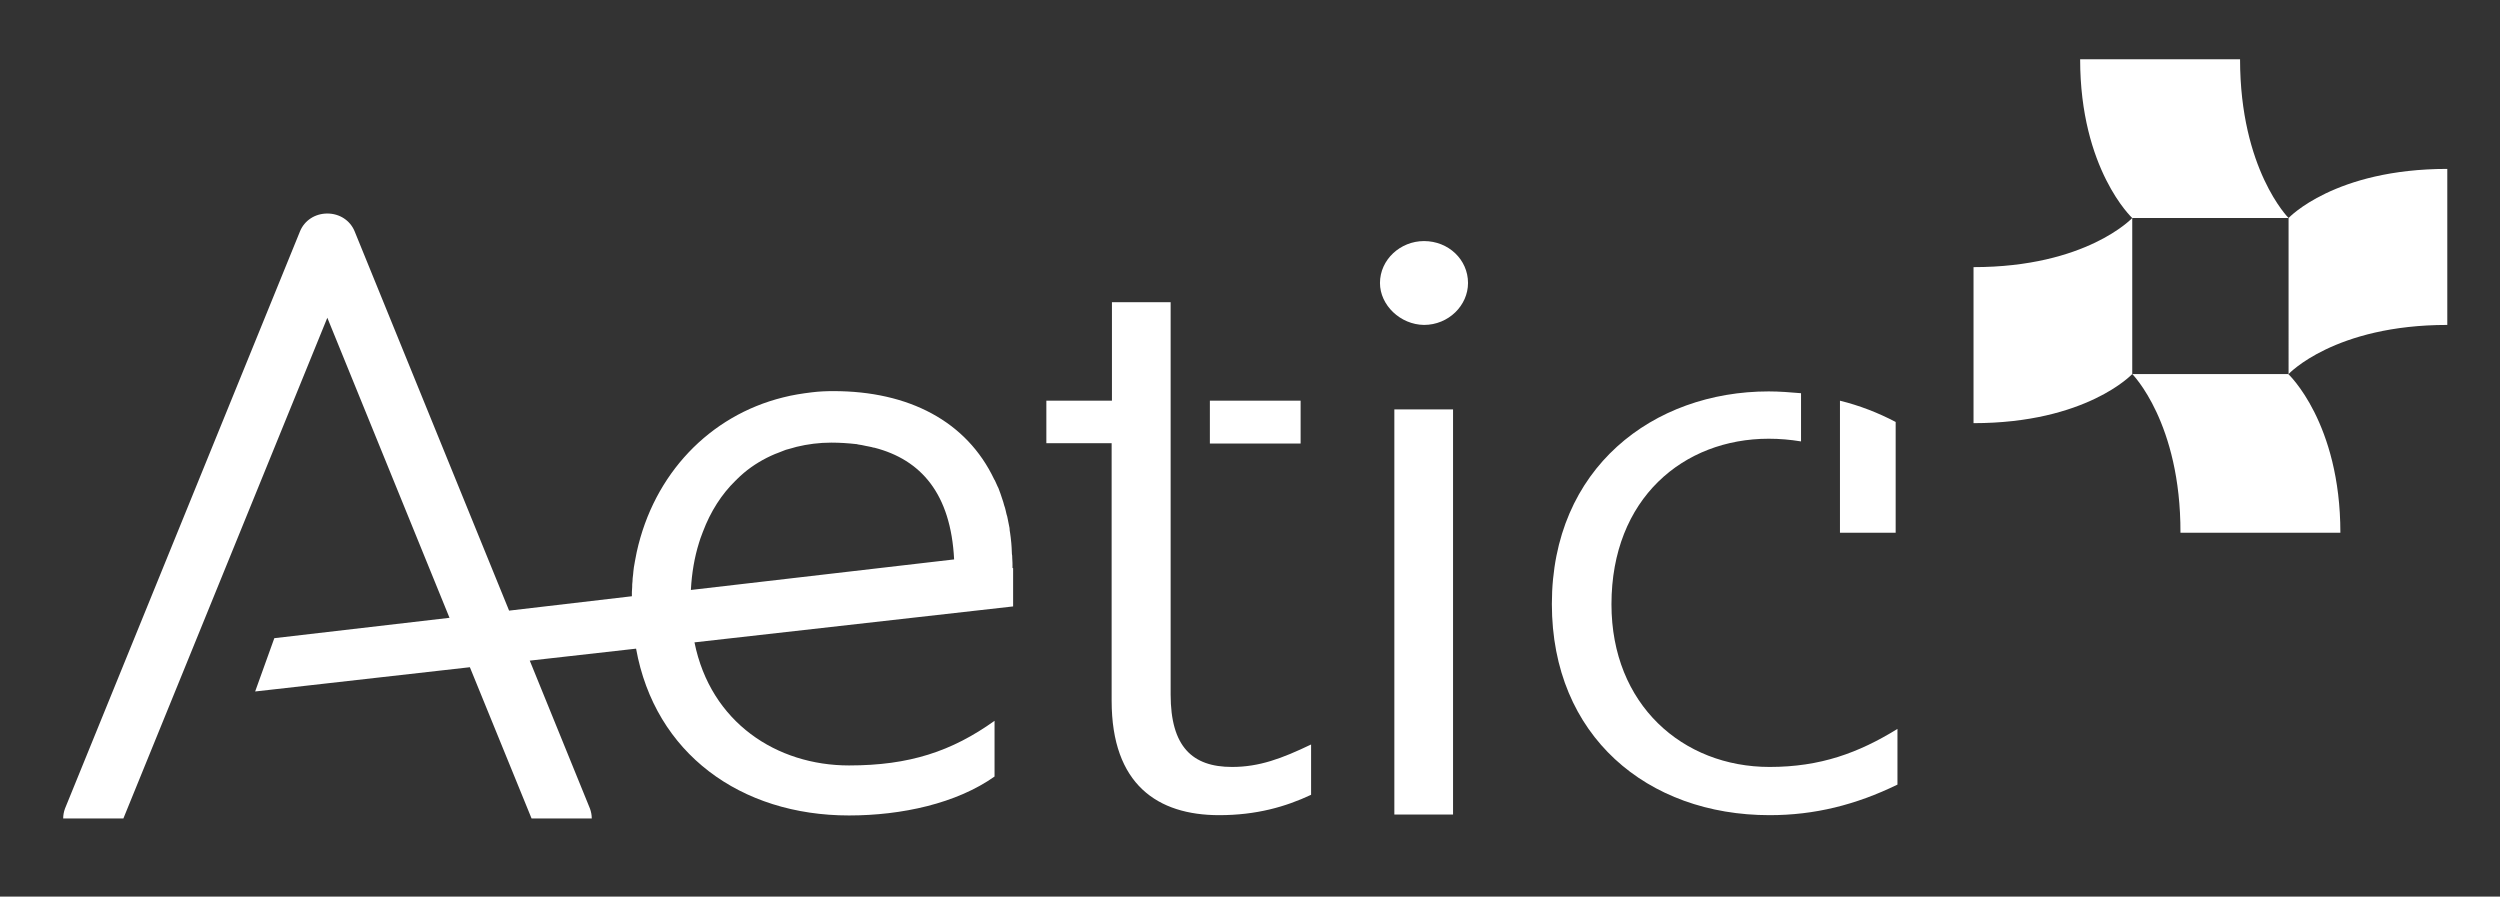
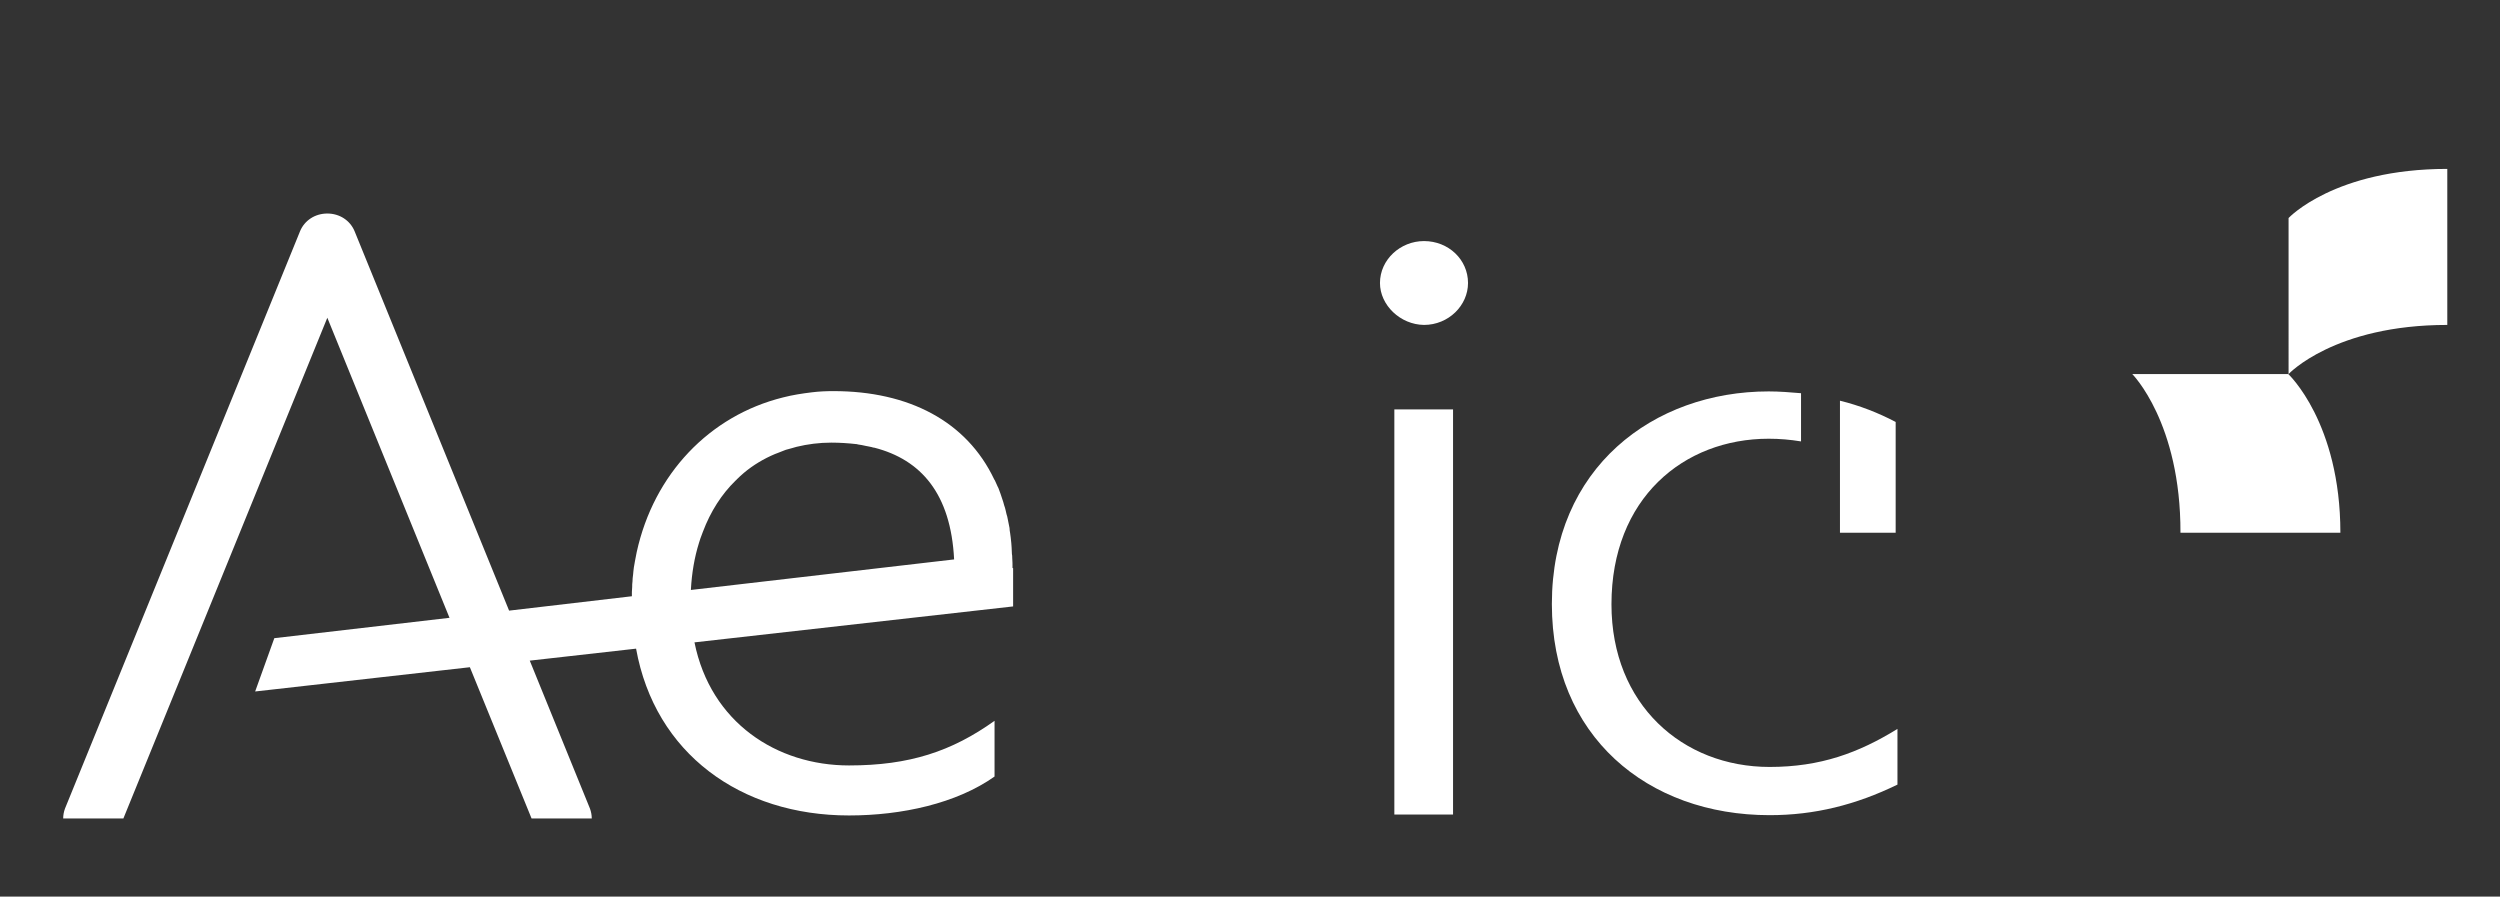
<svg xmlns="http://www.w3.org/2000/svg" version="1.1" id="Calque_1" x="0px" y="0px" viewBox="0 0 834.8 299.4" style="enable-background:new 0 0 834.8 299.4;" xml:space="preserve">
  <rect x="0" y="0" width="834.8" height="299.4" fill="#333333" stroke="none" />
  <style type="text/css">
	.st0{fill:#FFFFFF;}
</style>
  <g>
-     <path class="st0" d="M659,141.3c37.7,0,53-16.4,53-16.4V72.8c0,0-15.3,16.4-53,16.4V141.3z" />
    <path class="st0" d="M817.2,56.4v52.1c-37.7,0-53,16.4-53,16.4V72.8C764.2,72.8,779.5,56.4,817.2,56.4z" />
-     <path class="st0" d="M694.6,19.8H748c0,36.8,16.2,53,16.2,53H712C712,72.8,694.6,56.6,694.6,19.8z" />
    <path class="st0" d="M712,124.9h52.1c0,0,17.4,16.2,17.4,53h-53.4C728.2,141.1,712,124.9,712,124.9z" />
    <path class="st0" d="M460.8,94.5c0-7.8,6.8-14,14.7-14c8.2,0,14.7,6.2,14.7,14c0,7.5-6.5,14-14.7,14   C467.6,108.4,460.8,101.9,460.8,94.5z M485.2,272h-19.6V136.7h19.6V272z" />
-     <path class="st0" d="M349.5,133.8h21.8v-32.9h19.6v131c0,17.4,7.2,24.2,20.5,24.2c9.1,0,16.6-2.8,26.4-7.5v16.8   c-8.5,4-18.3,6.8-30.7,6.8c-20.5,0-35.9-10.2-35.9-38.2v-86h-21.8v-14.2L349.5,133.8z M404,148.1v-14.3h30.3v14.3H404z" />
    <path class="st0" d="M590.6,130.7c3.6,0,7.2,0.3,10.8,0.6v16.1c-3.6-0.6-7.2-0.9-10.8-0.9c-28.4,0-52.5,19.9-52.5,55.3   c0,33.5,23.8,54.3,52.8,54.3c17,0,29.7-4.7,42.7-12.7V262c-14,6.8-27.7,10.2-42.7,10.2c-40.8,0-72.7-26.4-72.7-70.5   C518.2,156.2,552.1,130.7,590.6,130.7L590.6,130.7z M633,177.9h-18.6v-44.1c6.5,1.6,12.7,4,18.6,7.1V177.9z" />
    <path class="st0" d="M338.1,189.7c0-1.2,0-2.3-0.1-3.5c0-0.4,0-0.8-0.1-1.2c0-0.7-0.1-1.5-0.1-2.2c0-0.5-0.1-0.9-0.1-1.4   c-0.1-0.6-0.1-1.3-0.2-1.9c-0.1-0.5-0.1-1-0.2-1.5c-0.1-0.6-0.2-1.1-0.2-1.7c-0.1-0.5-0.2-1-0.3-1.5s-0.2-1-0.3-1.5   s-0.2-1.1-0.4-1.6c-0.1-0.4-0.2-0.9-0.3-1.3c-0.1-0.6-0.3-1.1-0.5-1.7c-0.1-0.4-0.2-0.7-0.3-1.1c-0.2-0.6-0.4-1.2-0.6-1.8   c-0.1-0.3-0.2-0.6-0.3-0.9c-0.2-0.6-0.5-1.3-0.7-1.9c-0.1-0.2-0.2-0.4-0.3-0.6c-0.3-0.7-0.6-1.4-0.9-2c-0.1-0.1-0.1-0.2-0.2-0.3   c-9.2-19.4-28.5-29.5-53.7-29.5c-2.4,0-4.8,0.1-7.2,0.4c-3.3,0.4-6.5,0.9-9.6,1.7c-24.6,6.1-43.2,25.6-48.9,51.7   c-0.2,1-0.4,2.1-0.6,3.1c0,0.2-0.1,0.4-0.1,0.6c-0.2,0.9-0.3,1.8-0.4,2.7c0,0.4-0.1,0.8-0.1,1.1c-0.1,0.8-0.2,1.5-0.2,2.3   c-0.1,0.6-0.1,1.2-0.1,1.8s-0.1,1.1-0.1,1.7v1.4l-41,4.8L118.4,77.2c-1.5-3.6-5-5.9-9.1-5.9s-7.6,2.3-9.1,5.9L21.7,270   c-0.4,1.1-0.6,2.2-0.6,3.3h20.1l68.1-167.2l40.8,100.2l-58.5,6.8l-6.4,17.8l71.7-8.1l20.6,50.5h20.1c0-1.1-0.2-2.2-0.6-3.3   l-20.1-49.4l35.5-4c6.3,35,34.9,55.7,71.1,55.7c17.6,0,35.9-4,48.6-13v-18.6c-14.3,10.2-28.4,14.9-48.6,14.9   c-24.1,0-46.2-14.3-51.6-41.1l106.4-12v-12.8H338.1z M230.7,197c0.3-5.7,1.2-10.9,2.7-15.7c0.3-1,0.6-1.9,1-2.9   c0.1-0.3,0.2-0.6,0.3-0.8c2.6-6.9,6.3-12.6,10.9-17.1c0.2-0.2,0.4-0.3,0.5-0.5c0.7-0.7,1.5-1.4,2.3-2.1c3.1-2.6,6.6-4.7,10.4-6.3   c0.3-0.1,0.6-0.2,0.8-0.3c0.9-0.4,1.9-0.7,2.8-1.1c0.7-0.2,1.4-0.4,2.2-0.6c0.5-0.1,0.9-0.3,1.4-0.4c3.7-0.9,7.6-1.4,11.6-1.4   c2.9,0,5.7,0.2,8.4,0.5c0.1,0,0.3,0,0.4,0.1c0.9,0.1,1.8,0.3,2.7,0.5c0.7,0.1,1.4,0.3,2,0.4c0.3,0.1,0.6,0.2,0.9,0.2   c15.5,4,25.5,15.3,26.6,37.3L230.7,197z" />
  </g>
</svg>